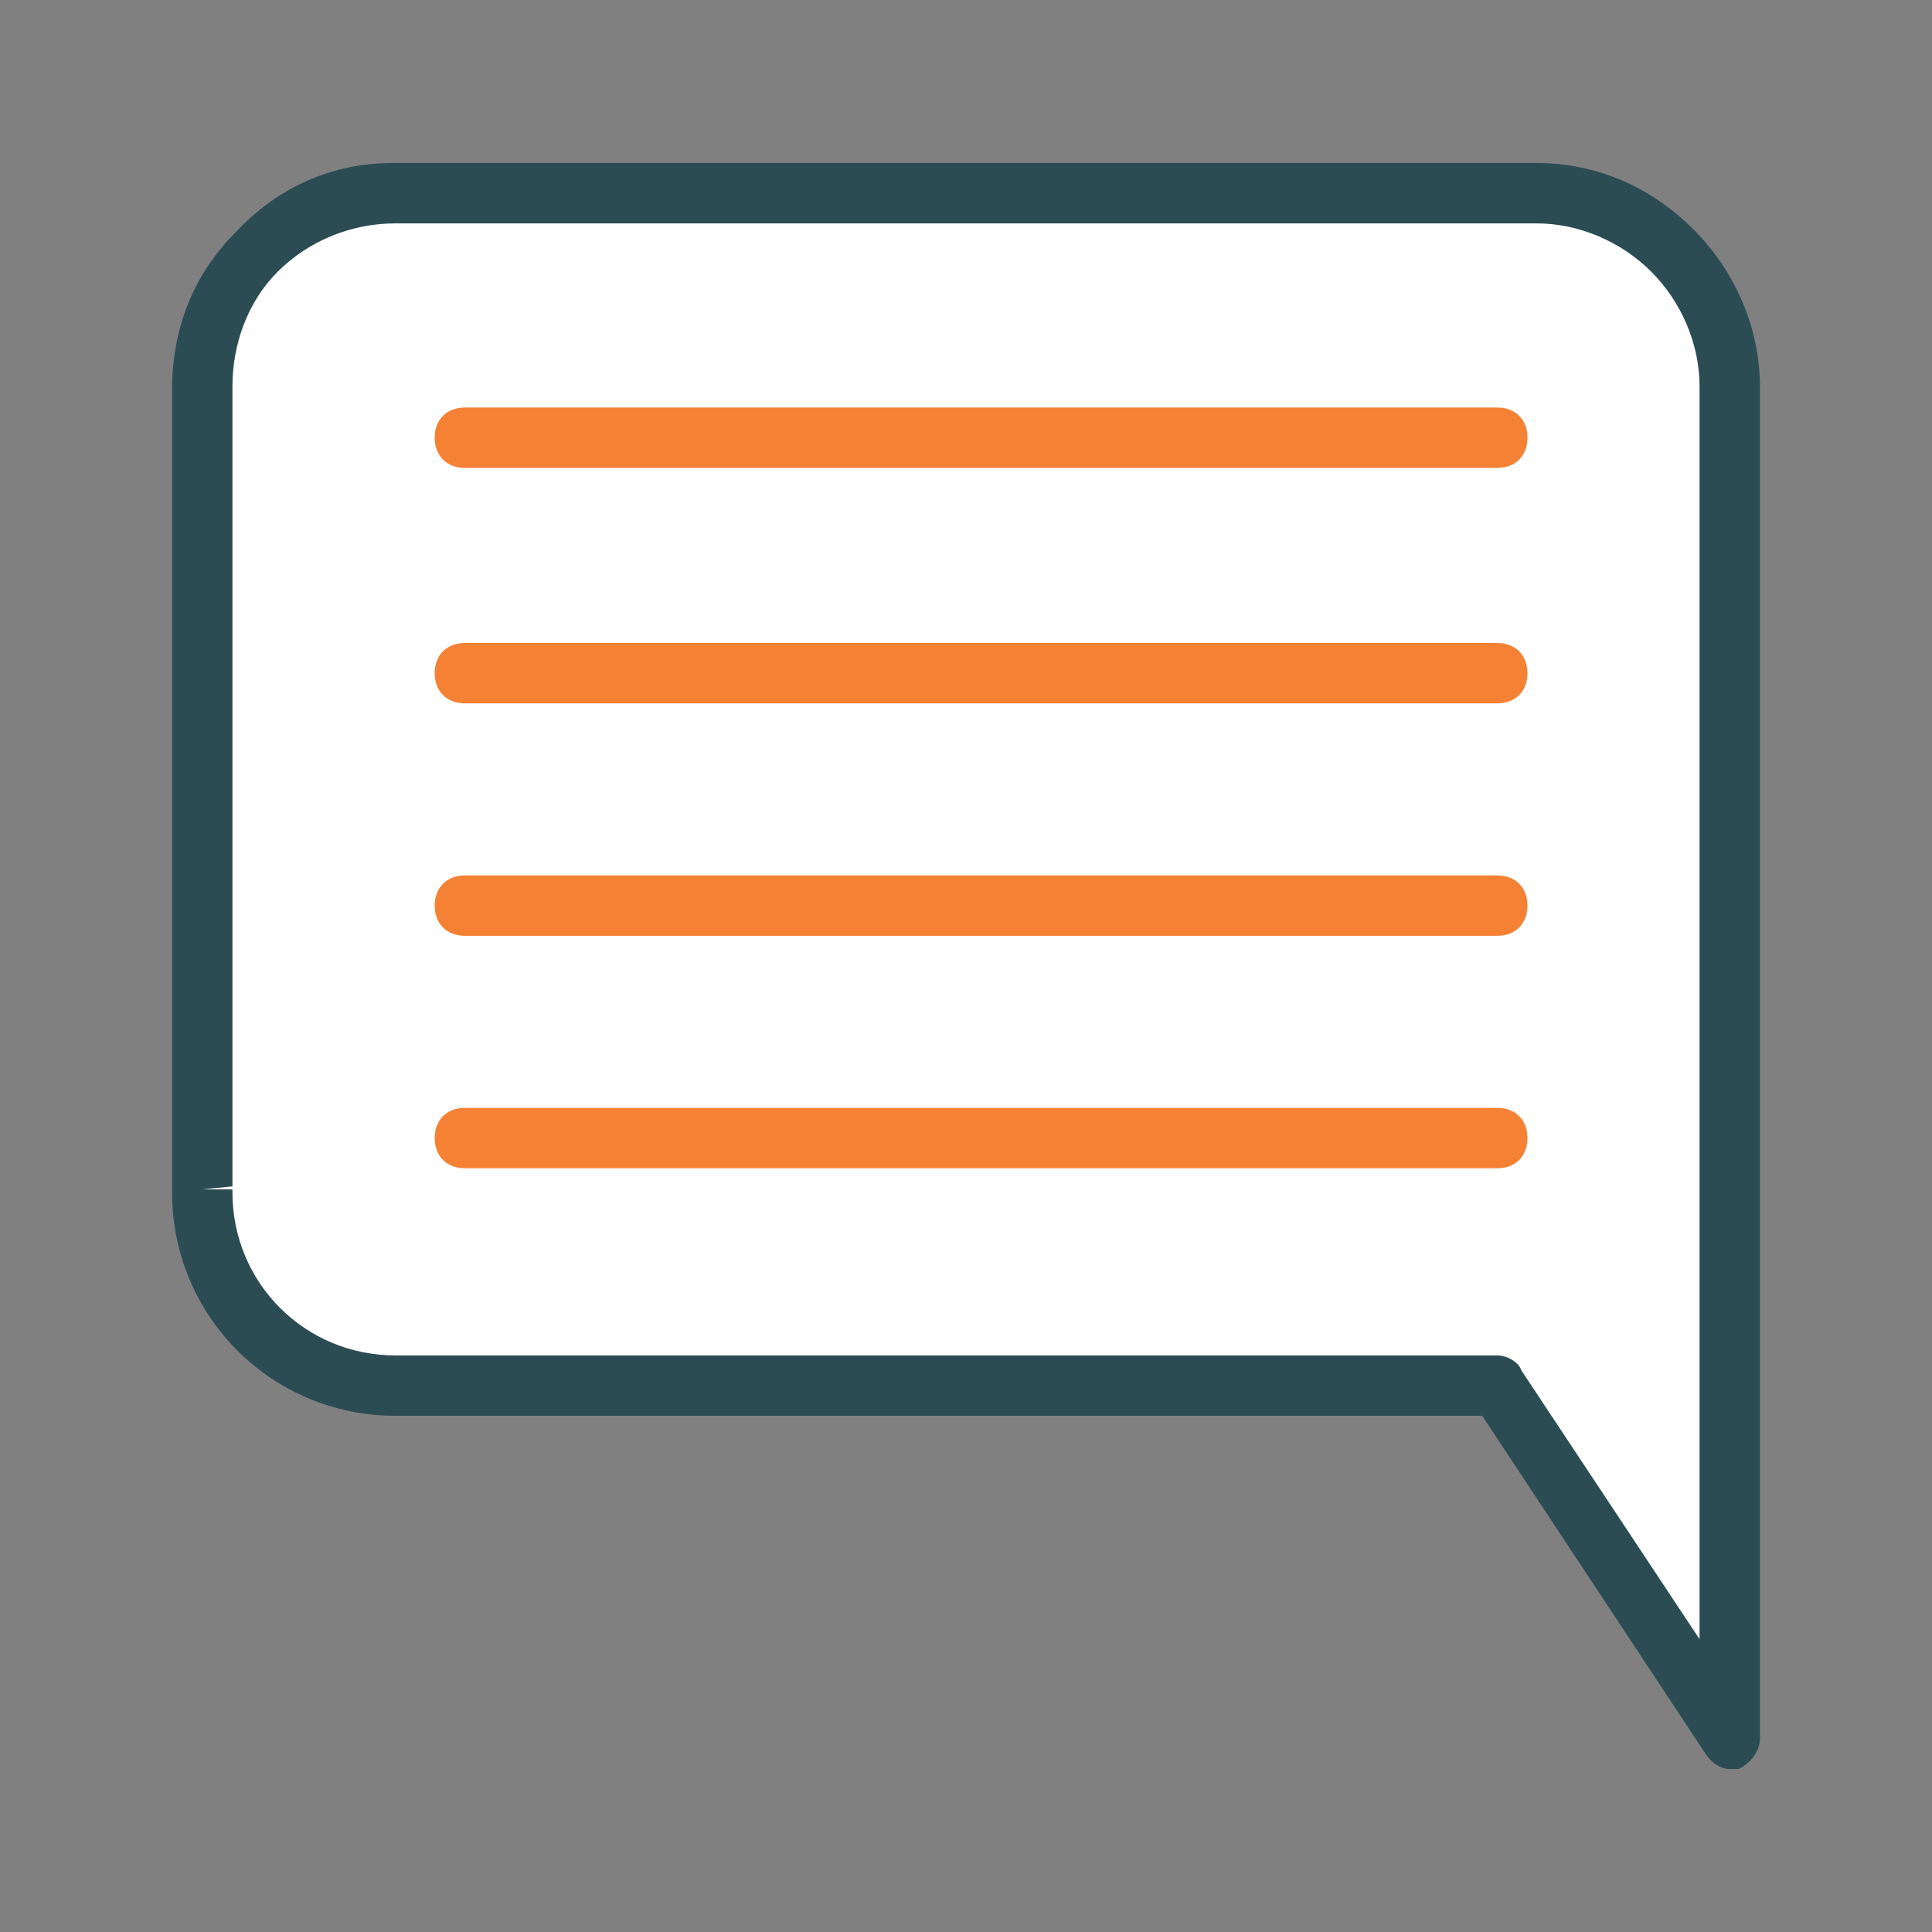
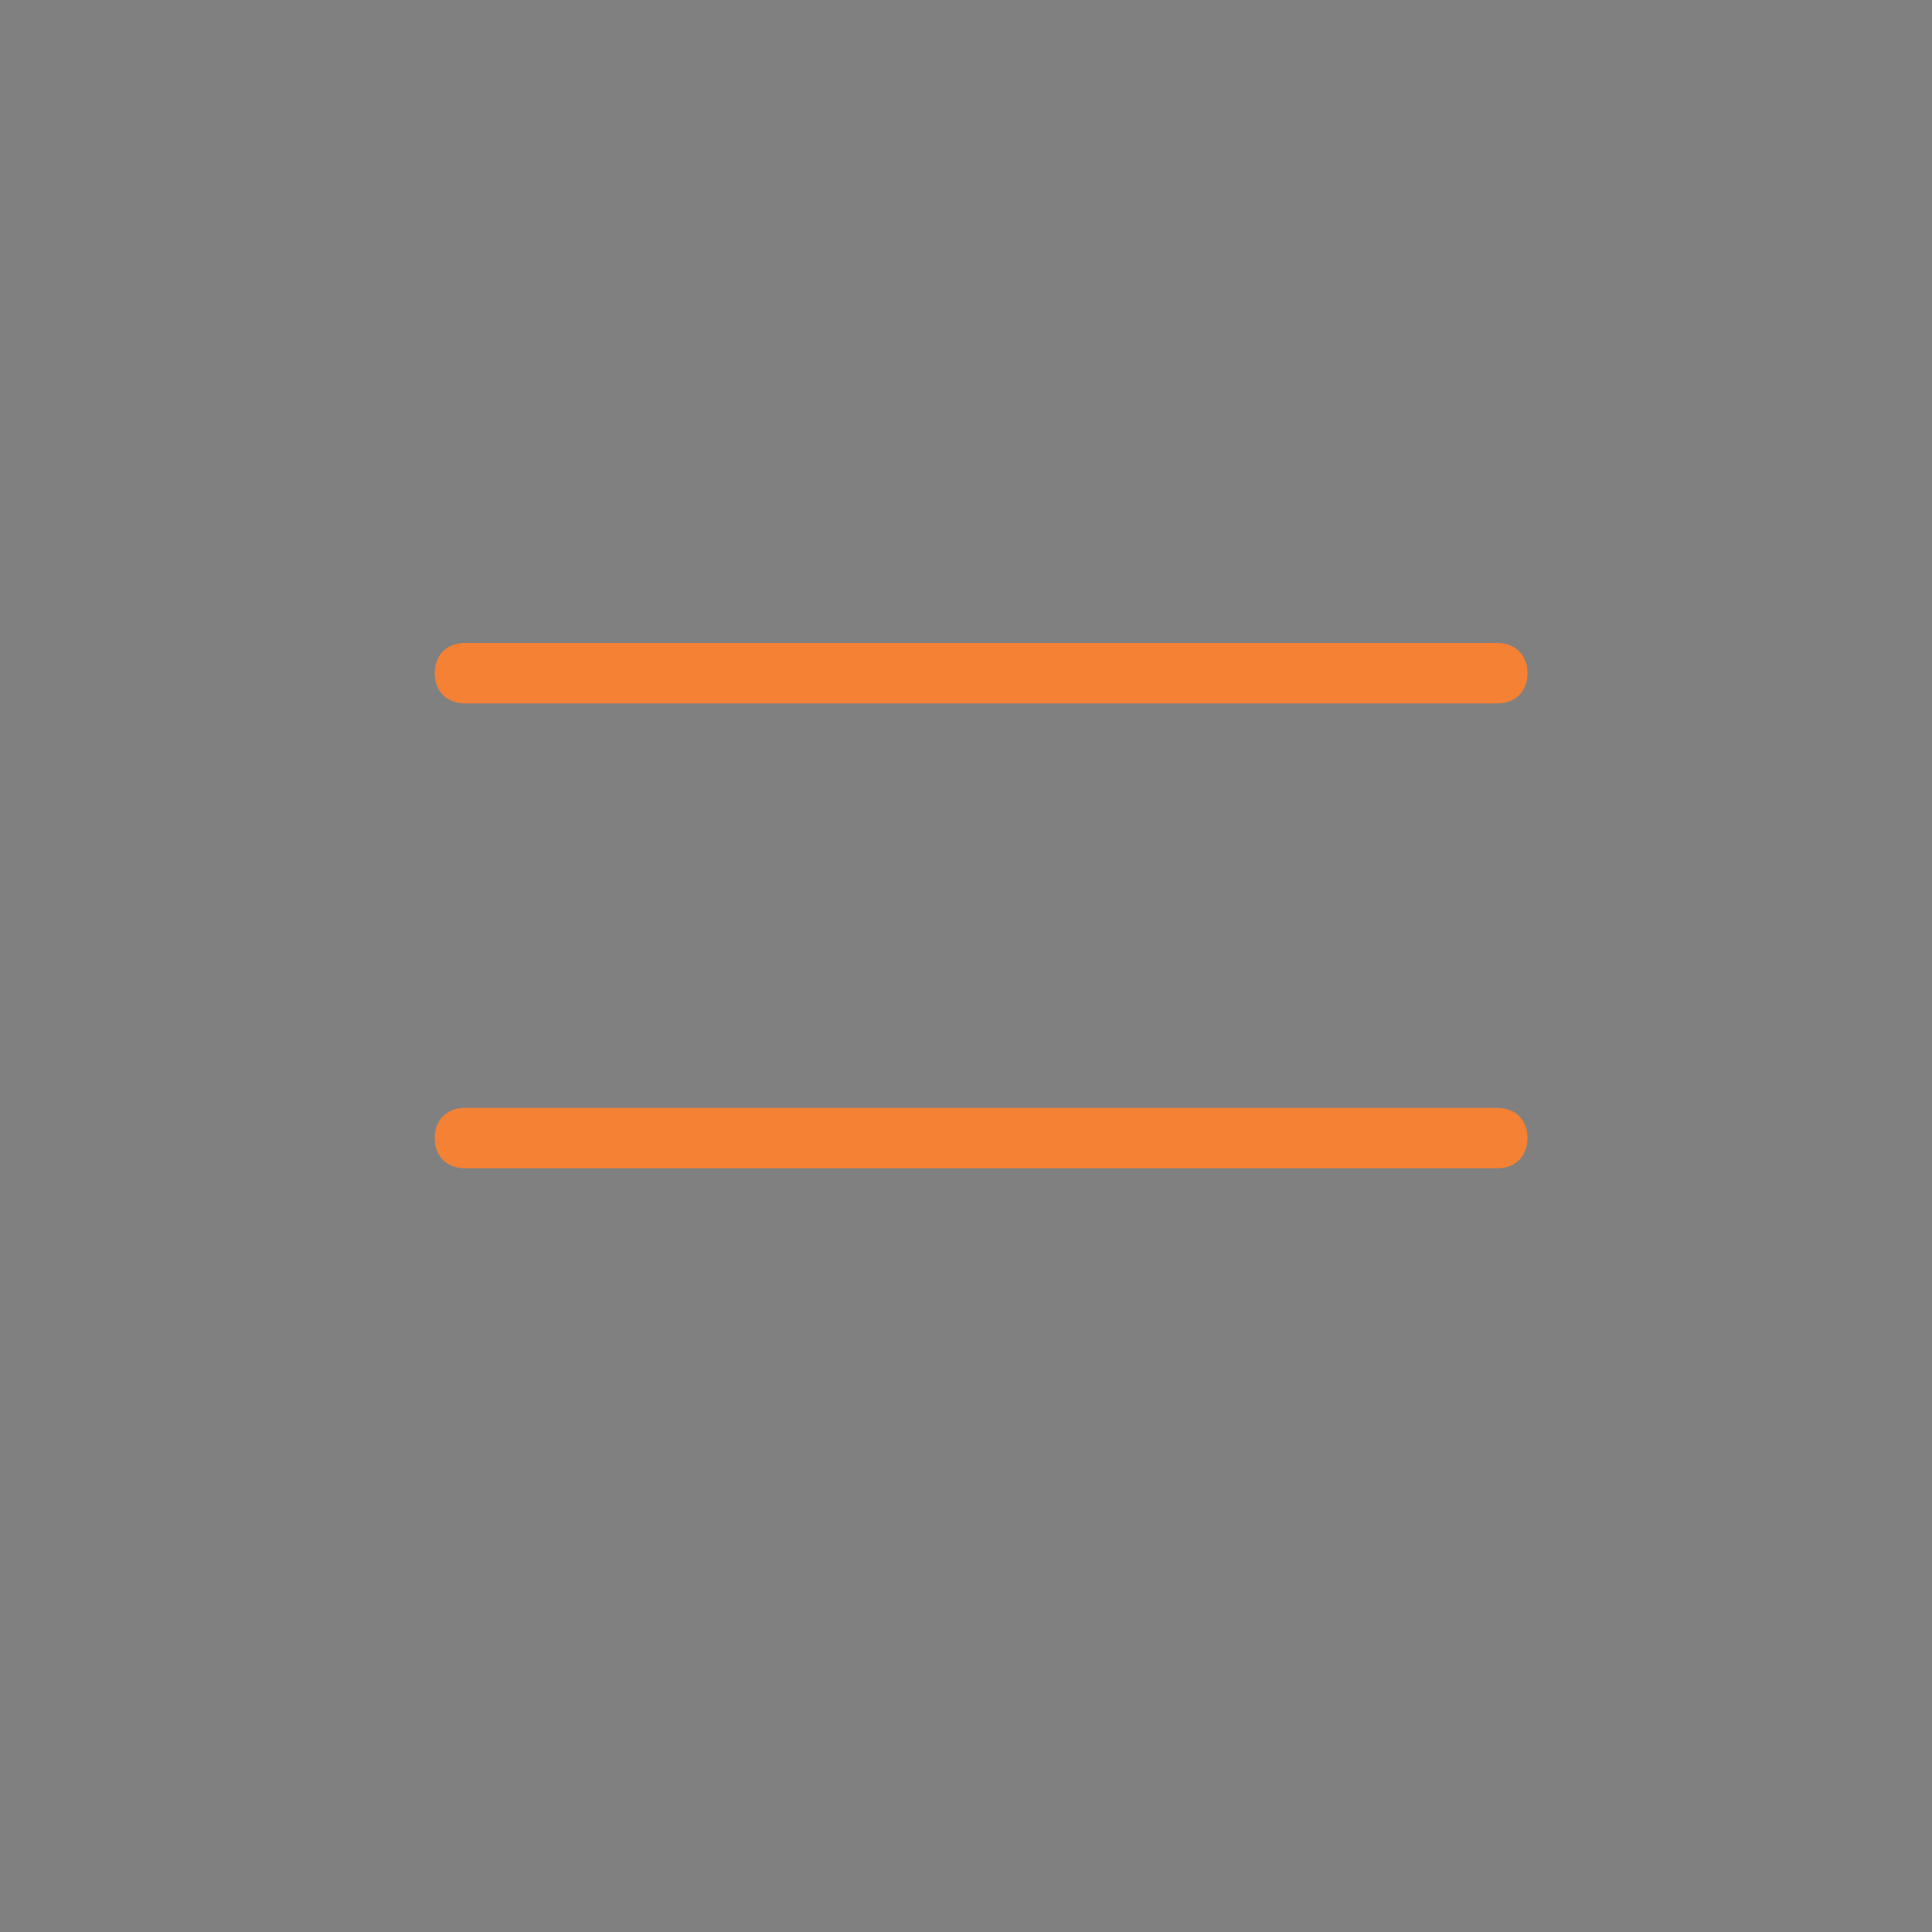
<svg xmlns="http://www.w3.org/2000/svg" version="1.1" id="Layer_1" x="0px" y="0px" viewBox="0 0 64 64" style="enable-background:new 0 0 64 64;" xml:space="preserve">
  <rect x="0" y="0" width="64" height="64" fill="#808080" stroke="none" />
  <style type="text/css">
	.st0{fill:#FFFFFF;}
	.st1{fill:#2C4C54;}
	.st2{fill:#F58134;}
</style>
  <g>
    <g>
-       <path class="st0" d="M57.3,39.4v18.2l-7.7-11.7H13.1c-3.5,0-6.4-2.9-6.4-6.4c0,0,0-0.1,0-0.1V12.9C6.6,9.4,9.5,6.5,13,6.4    c0,0,0.1,0,0.1,0h37.8c3.5,0,6.4,2.9,6.4,6.4c0,0,0,0.1,0,0.1L57.3,39.4z" />
-       <path class="st1" d="M57.3,58.6c-0.3,0-0.6-0.2-0.8-0.5l-7.4-11.2h-36c-4.1,0-7.4-3.3-7.4-7.4l0-0.1V12.9c0-2,0.7-3.8,2.1-5.2    C9.2,6.2,11,5.4,13,5.4l0.1,0h37.8h0c2,0,3.8,0.8,5.2,2.2c1.4,1.4,2.2,3.3,2.2,5.2l0,0.1v44.7c0,0.4-0.3,0.8-0.7,1    C57.5,58.6,57.4,58.6,57.3,58.6z M7.7,39.5c0,3,2.4,5.4,5.4,5.4h36.5c0.3,0,0.7,0.2,0.8,0.5l5.9,8.9l0-41.5c0-1.4-0.6-2.8-1.6-3.8    c-1-1-2.4-1.6-3.8-1.6h0H13.1C11.6,7.4,10.2,8,9.2,9c-1,1-1.5,2.4-1.5,3.8v26.5l-1,0.1H7.7z" />
-     </g>
+       </g>
    <g>
-       <path class="st2" d="M49.6,15.5H15.4c-0.6,0-1-0.4-1-1s0.4-1,1-1h34.2c0.6,0,1,0.4,1,1S50.2,15.5,49.6,15.5z" />
      <path class="st2" d="M49.6,23.3H15.4c-0.6,0-1-0.4-1-1s0.4-1,1-1h34.2c0.6,0,1,0.4,1,1S50.2,23.3,49.6,23.3z" />
-       <path class="st2" d="M49.6,31H15.4c-0.6,0-1-0.4-1-1s0.4-1,1-1h34.2c0.6,0,1,0.4,1,1S50.2,31,49.6,31z" />
      <path class="st2" d="M49.6,38.7H15.4c-0.6,0-1-0.4-1-1s0.4-1,1-1h34.2c0.6,0,1,0.4,1,1S50.2,38.7,49.6,38.7z" />
    </g>
  </g>
</svg>